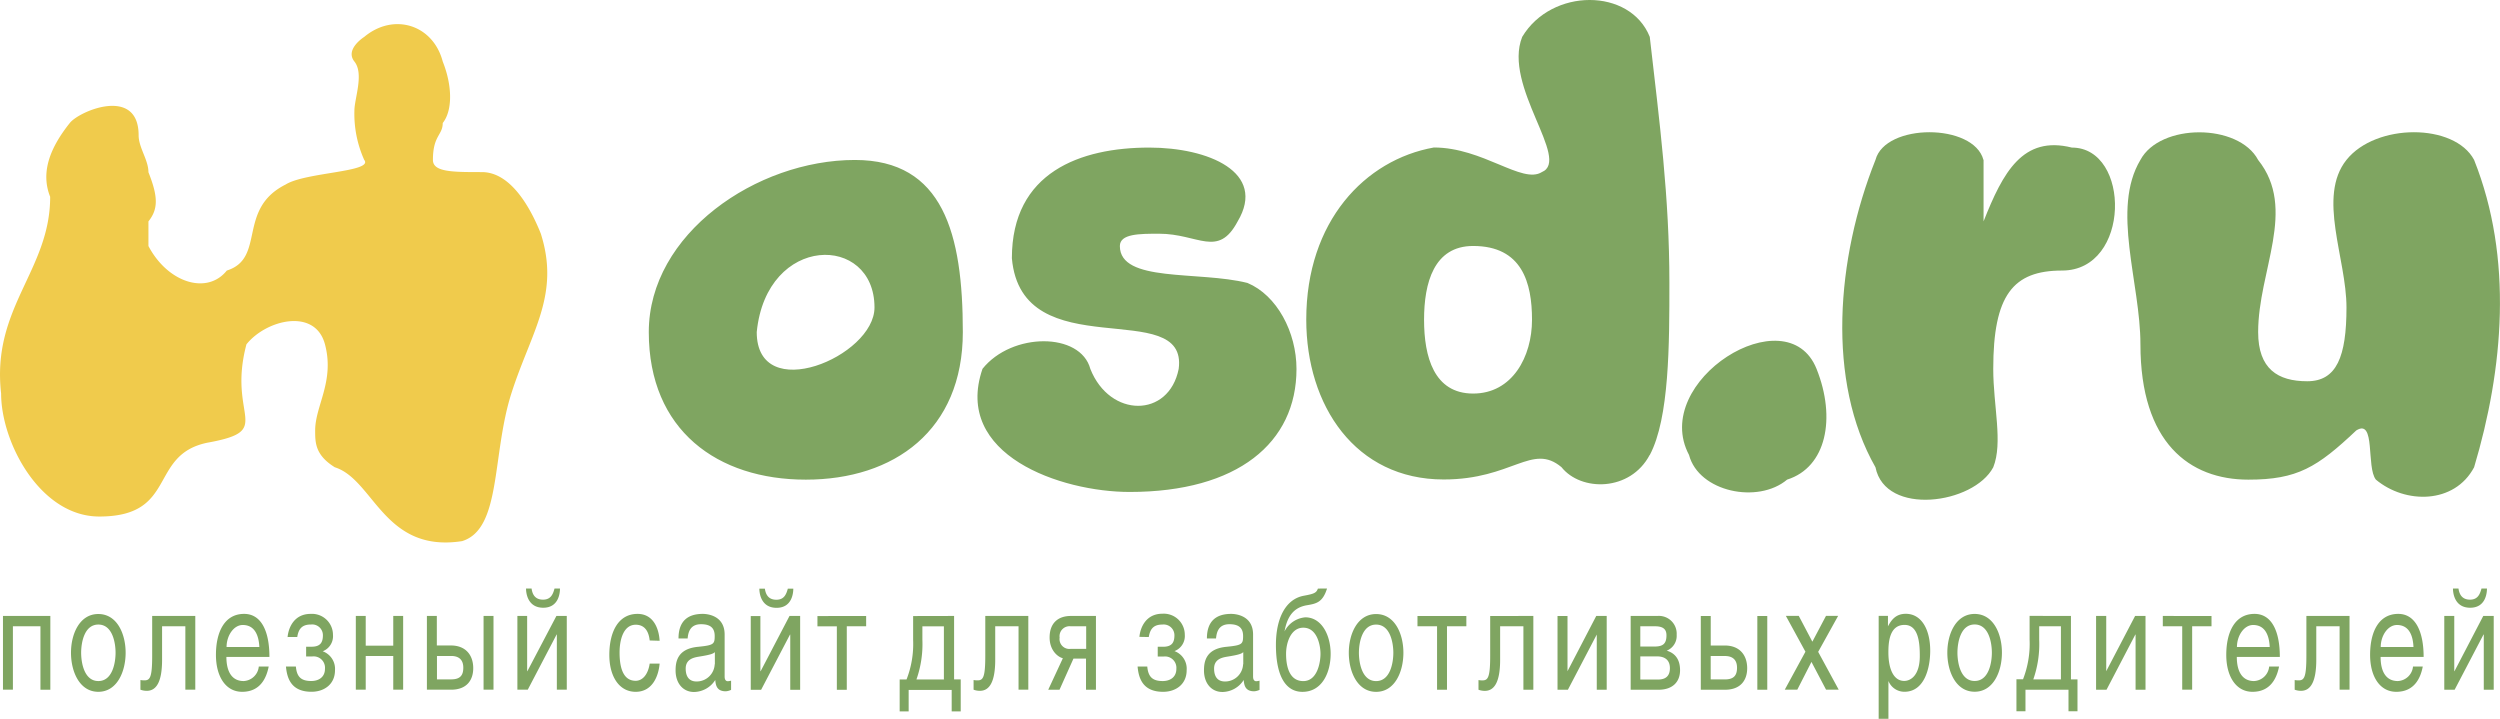
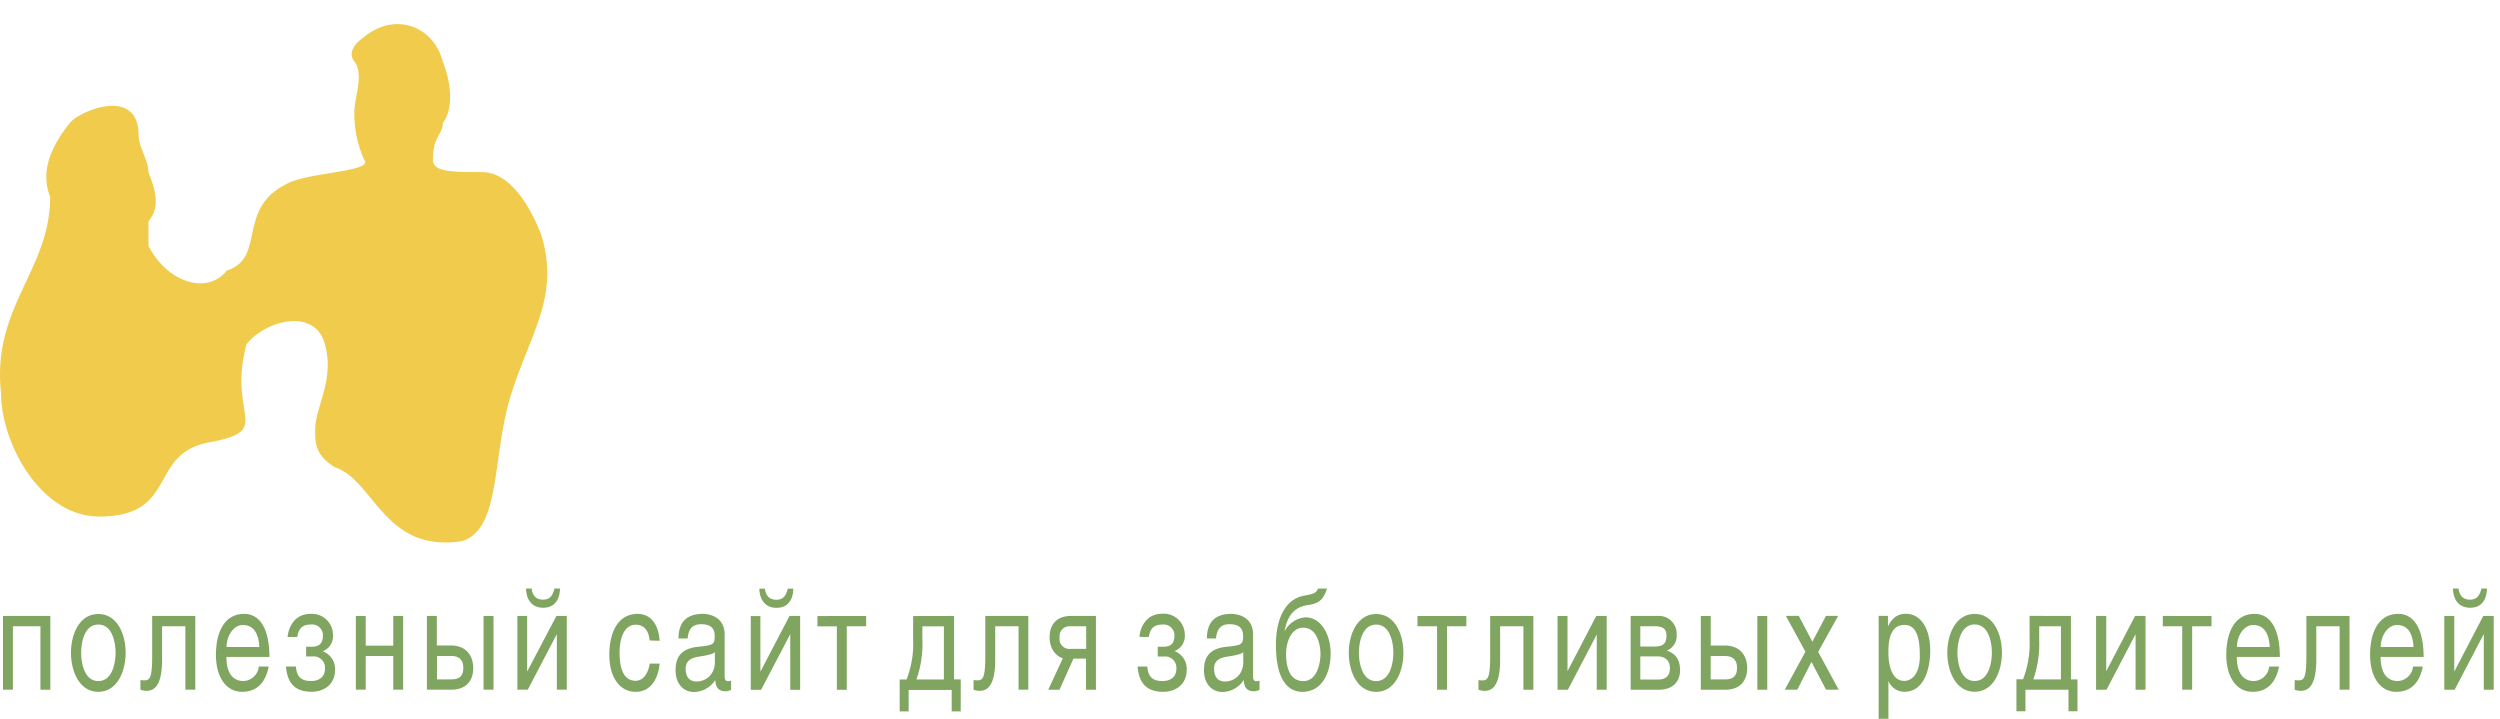
<svg xmlns="http://www.w3.org/2000/svg" viewBox="0 0 581.05 167.08">
  <defs>
    <style>.cls-1{fill:#7fa561;}.cls-2{fill:#f0cb4c;fill-rule:evenodd;}</style>
  </defs>
  <title>Ресурс 1</title>
  <g id="Слой_2" data-name="Слой 2">
    <g id="Layer_1" data-name="Layer 1">
-       <path class="cls-1" d="M497.48,37.16c-6.84,11.43,0,28.58,0,42.88,0,22.87,11.4,31.44,25.09,31.44,11.39,0,16-2.87,25.08-11.44,4.56-2.86,2.27,8.57,4.56,11.44,6.84,5.71,18.25,5.71,22.82-2.87,6.83-22.86,9.12-48.58,0-71.45-4.57-8.57-22.82-8.57-29.66,0s0,22.87,0,34.3-2.28,17.15-9.12,17.15-11.41-2.86-11.41-11.43c0-14.29,9.12-28.58,0-40-4.56-8.57-22.8-8.57-27.37,0Zm-36.49,0c-2.29-8.57-22.81-8.57-25.09,0-9.12,22.87-11.41,51.45,0,71.45,2.29,11.44,22.81,8.58,27.37,0,2.29-5.71,0-14.28,0-22.86,0-17.15,4.57-22.87,16-22.87,16,0,16-28.58,2.27-28.58-11.4-2.86-16,5.72-20.52,17.15h0V37.16Zm-68.42,68.6c2.28,8.57,16,11.43,22.8,5.71,9.12-2.87,11.41-14.29,6.84-25.72-6.84-17.15-38.77,2.86-29.64,20ZM342.39,91.47c-9.13,0-11.41-8.58-11.41-17.15s2.28-17.15,11.41-17.15c11.4,0,13.68,8.58,13.68,17.15s-4.56,17.15-13.68,17.15Zm41.05,14.29C388,97.18,388,80,388,65.74c0-20-2.27-37.16-4.56-57.17-4.56-11.43-22.81-11.43-29.65,0C349.23,20,365.19,37.16,358.35,40c-4.56,2.86-13.69-5.72-25.09-5.72-16,2.86-29.66,17.15-29.66,40,0,20,11.41,37.16,31.94,37.16,16,0,20.52-8.57,27.37-2.87,4.55,5.72,16,5.72,20.52-2.85Zm-155.1-20c-6.84,20,18.25,28.58,34.22,28.58,25.09,0,38.77-11.43,38.77-28.58,0-8.58-4.56-17.15-11.4-20-11.4-2.86-29.65,0-29.65-8.58,0-2.86,4.56-2.86,9.12-2.86,9.12,0,13.69,5.72,18.25-2.85C294.49,40,280.8,34.3,267.11,34.3c-16,0-31.93,5.72-31.93,25.72,2.28,25.73,41.05,8.57,38.77,25.73-2.28,11.43-16,11.43-20.53,0-2.28-8.58-18.25-8.58-25.09,0ZM203.25,71.46c0,11.43-27.37,22.87-27.37,5.72,2.28-22.87,27.37-22.87,27.37-5.72Zm-52.46,5.72c0,22.86,16,34.3,36.5,34.3s36.49-11.44,36.49-34.3-4.56-40-25.09-40c-22.81,0-47.9,17.15-47.9,40Z" />
      <path class="cls-2" d="M107.46,125.76c-18.25,2.86-20.53-14.29-29.65-17.16-4.56-2.85-4.56-5.71-4.56-8.57,0-5.71,4.56-11.43,2.28-20s-13.68-5.72-18.25,0c-4.56,17.15,6.84,20-9.12,22.87-13.68,2.86-6.84,17.15-25.09,17.15C9.38,120.05.26,102.9.26,91.47c-2.28-20,11.4-28.58,11.4-45.73-2.28-5.72,0-11.43,4.56-17.15,2.28-2.86,16-8.58,16,2.86,0,2.86,2.28,5.72,2.28,8.58,2.28,5.72,2.28,8.57,0,11.43v5.72C39,65.74,48.15,68.6,52.72,62.88,61.84,60,55,48.59,66.4,42.88,71,40,86.93,40,84.65,37.16a26.15,26.15,0,0,1-2.28-11.43c0-2.86,2.28-8.58,0-11.43s2.28-5.72,2.28-5.72c6.84-5.71,16-2.86,18.25,5.72,2.28,5.72,2.28,11.43,0,14.29,0,2.86-2.28,2.86-2.28,8.57C100.61,40,105.17,40,112,40s11.41,8.57,13.69,14.29c4.56,14.29-2.28,22.87-6.84,37.16s-2.28,31.44-11.4,34.3Z" />
      <path class="cls-1" d="M.69,143.16v17.14H3V145.56h6.4v14.75h2.3V143.16Zm15.81,8.55c0,4.41,2,9.08,6.35,9.08s6.35-4.68,6.35-9.08-2-9-6.35-9-6.35,4.63-6.35,9Zm2.36,0c0-2.29.7-6.55,4-6.55s4,4.26,4,6.55-.7,6.58-4,6.58-4-4.28-4-6.58Zm16.51-8.55v9.23c0,5-.49,5.74-1.79,5.74a4.86,4.86,0,0,1-.94-.08v2.25a4.33,4.33,0,0,0,1.48.26c2.18,0,3.55-2,3.55-7.2v-7.81h5.41v14.75h2.31V143.16Zm24.78,11.76a3.72,3.72,0,0,1-3.53,3.37c-2.64,0-4-2.07-4-5.61h10c0-6.06-1.94-10-5.88-10-4.53,0-6.55,4.18-6.55,9.53,0,5,2.25,8.58,6.09,8.58,4.22,0,5.65-3.22,6.17-5.87Zm-7.49-4.54c0-2.65,1.66-5.12,3.76-5.12,2.82,0,3.73,2.47,3.86,5.12Zm16.43-2.33c.31-2,1.21-2.9,3.16-2.9a2.5,2.5,0,0,1,2.8,2.5c0,1.72-.65,2.66-2.64,2.66H71.15v2.27h1.38a2.64,2.64,0,0,1,3,2.85c0,2-1.51,2.85-3.19,2.85-2.39,0-3.37-1-3.57-3.37H66.46c.27,3,1.4,5.87,5.94,5.87,3,0,5.46-1.79,5.46-5A4.35,4.35,0,0,0,75,151.37a3.75,3.75,0,0,0,2.39-3.81,4.88,4.88,0,0,0-5.19-4.88c-3.83,0-5.15,3.18-5.36,5.38ZM85,143.16h-2.3v17.14H85v-7.84h6.4v7.84h2.3V143.16h-2.3v6.9H85v-6.9Zm29.7,0h-2.31v17.14h2.31V143.16Zm-13.14,0H99.22v17.14h5.62c3.71,0,5.15-2.3,5.15-5,0-3-1.71-5.28-5.2-5.28h-3.26v-6.9Zm0,9.3h3.29c1.87,0,2.83.94,2.83,2.72s-.72,2.72-2.83,2.72h-3.29v-5.44Zm21-9.3h-2.31v17.14h2.41l6.71-12.83h.05v12.83h2.31V143.16h-2.41L122.57,156h-.05V143.16Zm1-6.37h-1.3c0,1.22.47,4.46,4,4.46s3.89-3.3,3.89-4.46h-1.27c-.36,1.35-.88,2.58-2.67,2.58s-2.46-1.14-2.66-2.58Zm29.75,12.14c-.18-3-1.53-6.25-5.13-6.25-4.51,0-6.56,4.24-6.56,9.53,0,5,2.28,8.58,6.12,8.58,4,0,5.34-3.83,5.57-6.56H151c-.39,2.63-1.72,4-3.26,4-3.16,0-3.74-3.62-3.74-6.58s.9-6.45,3.76-6.45c1.95,0,3,1.36,3.24,3.66Zm6.51-.54c.13-1.3.49-3.31,3.11-3.31,2.18,0,3.18.86,3.18,2.75s-.26,2.14-3.86,2.5c-4.82.45-5.23,3.47-5.23,5.5,0,3,1.76,5,4.27,5a5.94,5.94,0,0,0,4.95-2.79c.11,1.29.39,2.63,2.44,2.63a3.49,3.49,0,0,0,1.24-.33V158.2a3.86,3.86,0,0,1-.75.13c-.47,0-.75-.36-.75-1.07v-9.78c0-4.41-4-4.8-5.08-4.8-3.39,0-5.64,1.59-5.64,5.71Zm6.29,6a4.19,4.19,0,0,1-4.22,4c-1.71,0-2.52-1.13-2.52-3,0-2.17,1.82-2.56,3-2.76,2.85-.45,3.43-.71,3.78-1.07v2.82Zm10.68-11.21h-2.3v17.14h2.41l6.71-12.83h.06v12.83h2.3V143.16H183.5L176.79,156h-.06V143.16Zm1-6.37h-1.3c0,1.22.47,4.46,4,4.46s3.89-3.3,3.89-4.46h-1.27c-.37,1.35-.88,2.58-2.67,2.58s-2.46-1.14-2.67-2.58Zm12.2,6.37v2.39h4.51v14.75h2.31V145.56h4.5v-2.39Zm22.24,0v5.57a22.62,22.62,0,0,1-1.53,9.17H209.1v7.43h2.09v-5h10v5h2.1V157.9h-1.54V143.16Zm7.28,14.74H213a24.7,24.7,0,0,0,1.38-9.24v-3.11h5V157.9ZM229,143.16v9.23c0,5-.49,5.74-1.79,5.74a4.71,4.71,0,0,1-.93-.08v2.25a4.23,4.23,0,0,0,1.47.26c2.18,0,3.56-2,3.56-7.2v-7.81h5.42v14.75H239V143.16Zm25.76,0H248.9c-3.08,0-4.95,1.75-4.95,5,0,2.92,1.81,4.5,3.08,4.83l-3.4,7.32h2.62l3.24-7.23h2.92v7.23h2.31V143.16Zm-2.31,7.65h-3.6a2.29,2.29,0,0,1-2.57-2.62,2.32,2.32,0,0,1,2.57-2.63h3.6v5.25ZM267,148.06c.32-2,1.22-2.9,3.16-2.9a2.5,2.5,0,0,1,2.8,2.5c0,1.72-.64,2.66-2.64,2.66h-1.24v2.27h1.38a2.64,2.64,0,0,1,2.95,2.85c0,2-1.5,2.85-3.18,2.85-2.38,0-3.37-1-3.58-3.37h-2.25c.26,3,1.4,5.87,5.93,5.87,3,0,5.47-1.79,5.47-5a4.35,4.35,0,0,0-2.83-4.46,3.75,3.75,0,0,0,2.4-3.81,4.89,4.89,0,0,0-5.19-4.88c-3.83,0-5.15,3.18-5.36,5.38Zm15.63.33c.13-1.3.49-3.31,3.11-3.31,2.17,0,3.18.86,3.18,2.75s-.25,2.14-3.86,2.5c-4.82.45-5.23,3.47-5.23,5.5,0,3,1.76,5,4.28,5a5.93,5.93,0,0,0,4.95-2.79c.11,1.29.39,2.63,2.43,2.63a3.48,3.48,0,0,0,1.25-.33V158.2a3.85,3.85,0,0,1-.75.13c-.47,0-.75-.36-.75-1.07v-9.78c0-4.41-4-4.8-5.09-4.8-3.39,0-5.64,1.59-5.64,5.71Zm6.29,6a4.18,4.18,0,0,1-4.22,4c-1.71,0-2.52-1.13-2.52-3,0-2.17,1.82-2.56,3-2.76,2.86-.45,3.42-.71,3.78-1.07v2.82Zm17.39-17.59c-.36,1-.87,1.22-3.31,1.67-4.28.81-6.45,5.38-6.45,11.4,0,7.89,2.64,10.93,6.16,10.93,4.59,0,6.56-4.52,6.56-8.83s-2.07-8.49-5.9-8.49a6,6,0,0,0-4.82,3.27c.65-3.65,2.25-5.61,5.27-6.09,2.15-.36,3.62-.69,4.61-3.88Zm-3.4,21.5c-3.34,0-4-3.62-4-6.32s1.16-6.09,4-6.09c3.32,0,4,4.28,4,6.09s-.65,6.32-4,6.32Zm10.58-6.58c0,4.41,2,9.08,6.35,9.08s6.34-4.68,6.34-9.08-2-9-6.34-9-6.35,4.63-6.35,9Zm2.35,0c0-2.29.71-6.55,4-6.55s4,4.26,4,6.55-.7,6.58-4,6.58-4-4.28-4-6.58Zm13.61-8.55v2.39H334v14.75h2.31V145.56h4.5v-2.39Zm16.9,0v9.23c0,5-.5,5.74-1.79,5.74a4.79,4.79,0,0,1-.93-.08v2.25a4.28,4.28,0,0,0,1.48.26c2.17,0,3.55-2,3.55-7.2v-7.81h5.41v14.75h2.31V143.16Zm17.89,0H362v17.14h2.41l6.71-12.83h0v12.83h2.31V143.16H371L364.32,156h0V143.16Zm17,2.39h3.39c2,0,2.69.75,2.69,2.11,0,1.88-.75,2.6-2.75,2.6h-3.33v-4.7Zm0,7h3.88c1.86,0,3,.88,3,2.73s-1,2.65-2.77,2.65h-4.11v-5.38ZM379,160.31h6.48c3.27,0,5-1.82,5-4.54,0-3-1.65-4.12-3.1-4.54a3.7,3.7,0,0,0,2.31-3.7,4.13,4.13,0,0,0-4.47-4.37H379v17.14Zm31.75-17.14h-2.31v17.14h2.31V143.16Zm-13.15,0h-2.3v17.14h5.62c3.71,0,5.16-2.3,5.16-5,0-3-1.71-5.28-5.2-5.28h-3.27v-6.9Zm0,9.3h3.29c1.87,0,2.83.94,2.83,2.72s-.73,2.72-2.83,2.72h-3.29v-5.44Zm25-1,4.62-8.33h-2.82l-3.17,6-3.16-6h-3l4.55,8.33-4.8,8.82h2.91l3.29-6.45,3.39,6.45h2.94l-4.79-8.82Zm20.06-6.23c3.32,0,3.54,4.41,3.54,7.23,0,4.57-2.17,5.79-3.62,5.79-2.51,0-3.68-2.87-3.68-6.61,0-2.23.18-6.41,3.75-6.41Zm-6.06,21.82h2.31v-8.79a4,4,0,0,0,3.71,2.51c4.66,0,6-5.49,6-9.56,0-4.86-2-8.56-5.67-8.56-2.4,0-3.4,1.52-4.15,2.91v-2.43h-2.16v23.92Zm16-15.37c0,4.41,2,9.08,6.35,9.08s6.34-4.68,6.34-9.08-2-9-6.34-9-6.35,4.63-6.35,9Zm2.35,0c0-2.29.7-6.55,4-6.55s4,4.26,4,6.55-.69,6.58-4,6.58-4-4.28-4-6.58Zm16.77-8.55v5.57a22.71,22.71,0,0,1-1.53,9.17h-1.53v7.43h2.1v-5h10v5h2.09V157.9h-1.52V143.16ZM479,157.9h-6.42a24.83,24.83,0,0,0,1.37-9.24v-3.11H479V157.9Zm10.48-14.74h-2.31v17.14h2.43l6.7-12.83h.05v12.83h2.31V143.16h-2.42L489.53,156h0V143.16Zm13.2,0v2.39h4.51v14.75h2.31V145.56H514v-2.39Zm24.72,11.76a3.71,3.71,0,0,1-3.52,3.37c-2.64,0-4-2.07-4-5.61h10c0-6.06-1.94-10-5.88-10-4.54,0-6.57,4.18-6.57,9.53,0,5,2.26,8.58,6.1,8.58,4.21,0,5.64-3.22,6.17-5.87Zm-7.49-4.54c0-2.65,1.66-5.12,3.76-5.12,2.83,0,3.73,2.47,3.86,5.12Zm16.14-7.22v9.23c0,5-.49,5.74-1.79,5.74a4.66,4.66,0,0,1-.93-.08v2.25a4.24,4.24,0,0,0,1.47.26c2.18,0,3.55-2,3.55-7.2v-7.81h5.42v14.75h2.31V143.16Zm24.78,11.76a3.72,3.72,0,0,1-3.53,3.37c-2.65,0-4-2.07-4-5.61h10c0-6.06-2-10-5.89-10-4.54,0-6.55,4.18-6.55,9.53,0,5,2.25,8.58,6.08,8.58,4.22,0,5.66-3.22,6.16-5.87Zm-7.5-4.54c0-2.65,1.66-5.12,3.77-5.12,2.82,0,3.73,2.47,3.84,5.12Zm17.08-7.22h-2.31v17.14h2.41l6.71-12.83h.06v12.83h2.31V143.16h-2.43L570.47,156h-.05V143.16Zm1-6.37h-1.29c0,1.22.46,4.46,4,4.46s3.9-3.3,3.9-4.46h-1.27c-.37,1.35-.89,2.58-2.67,2.58S571.61,138.23,571.4,136.79Z" />
    </g>
  </g>
</svg>